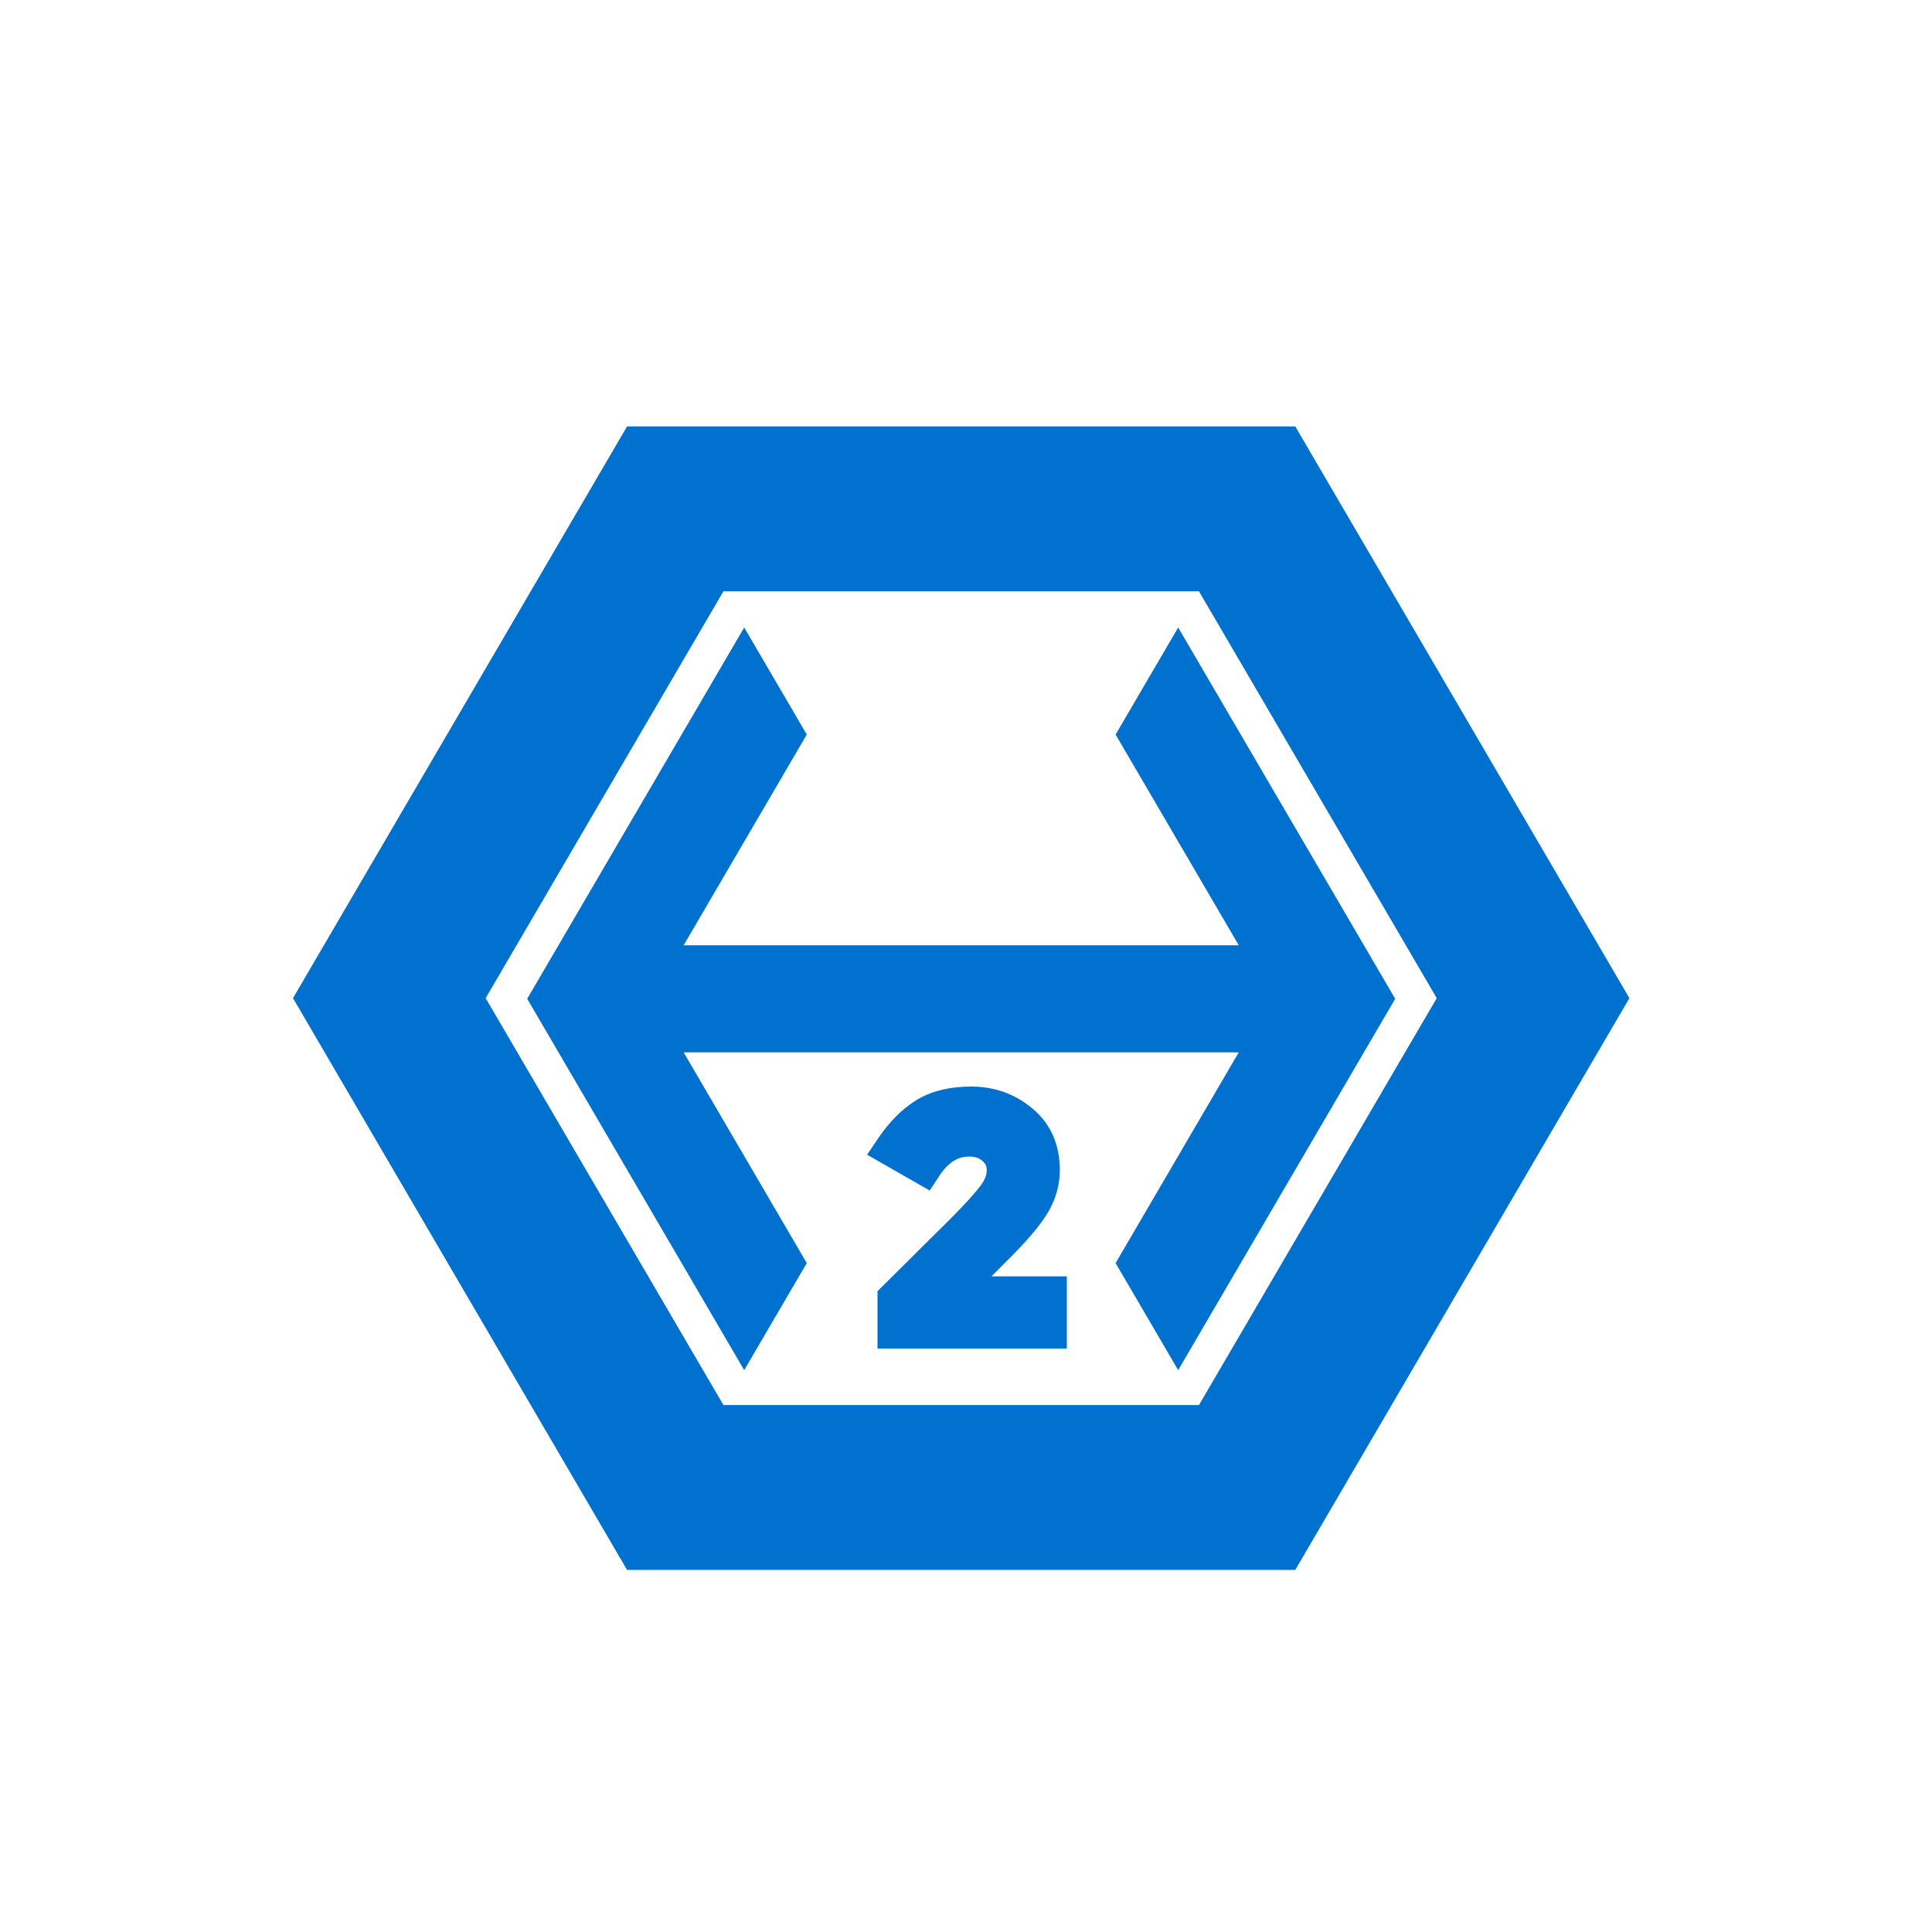
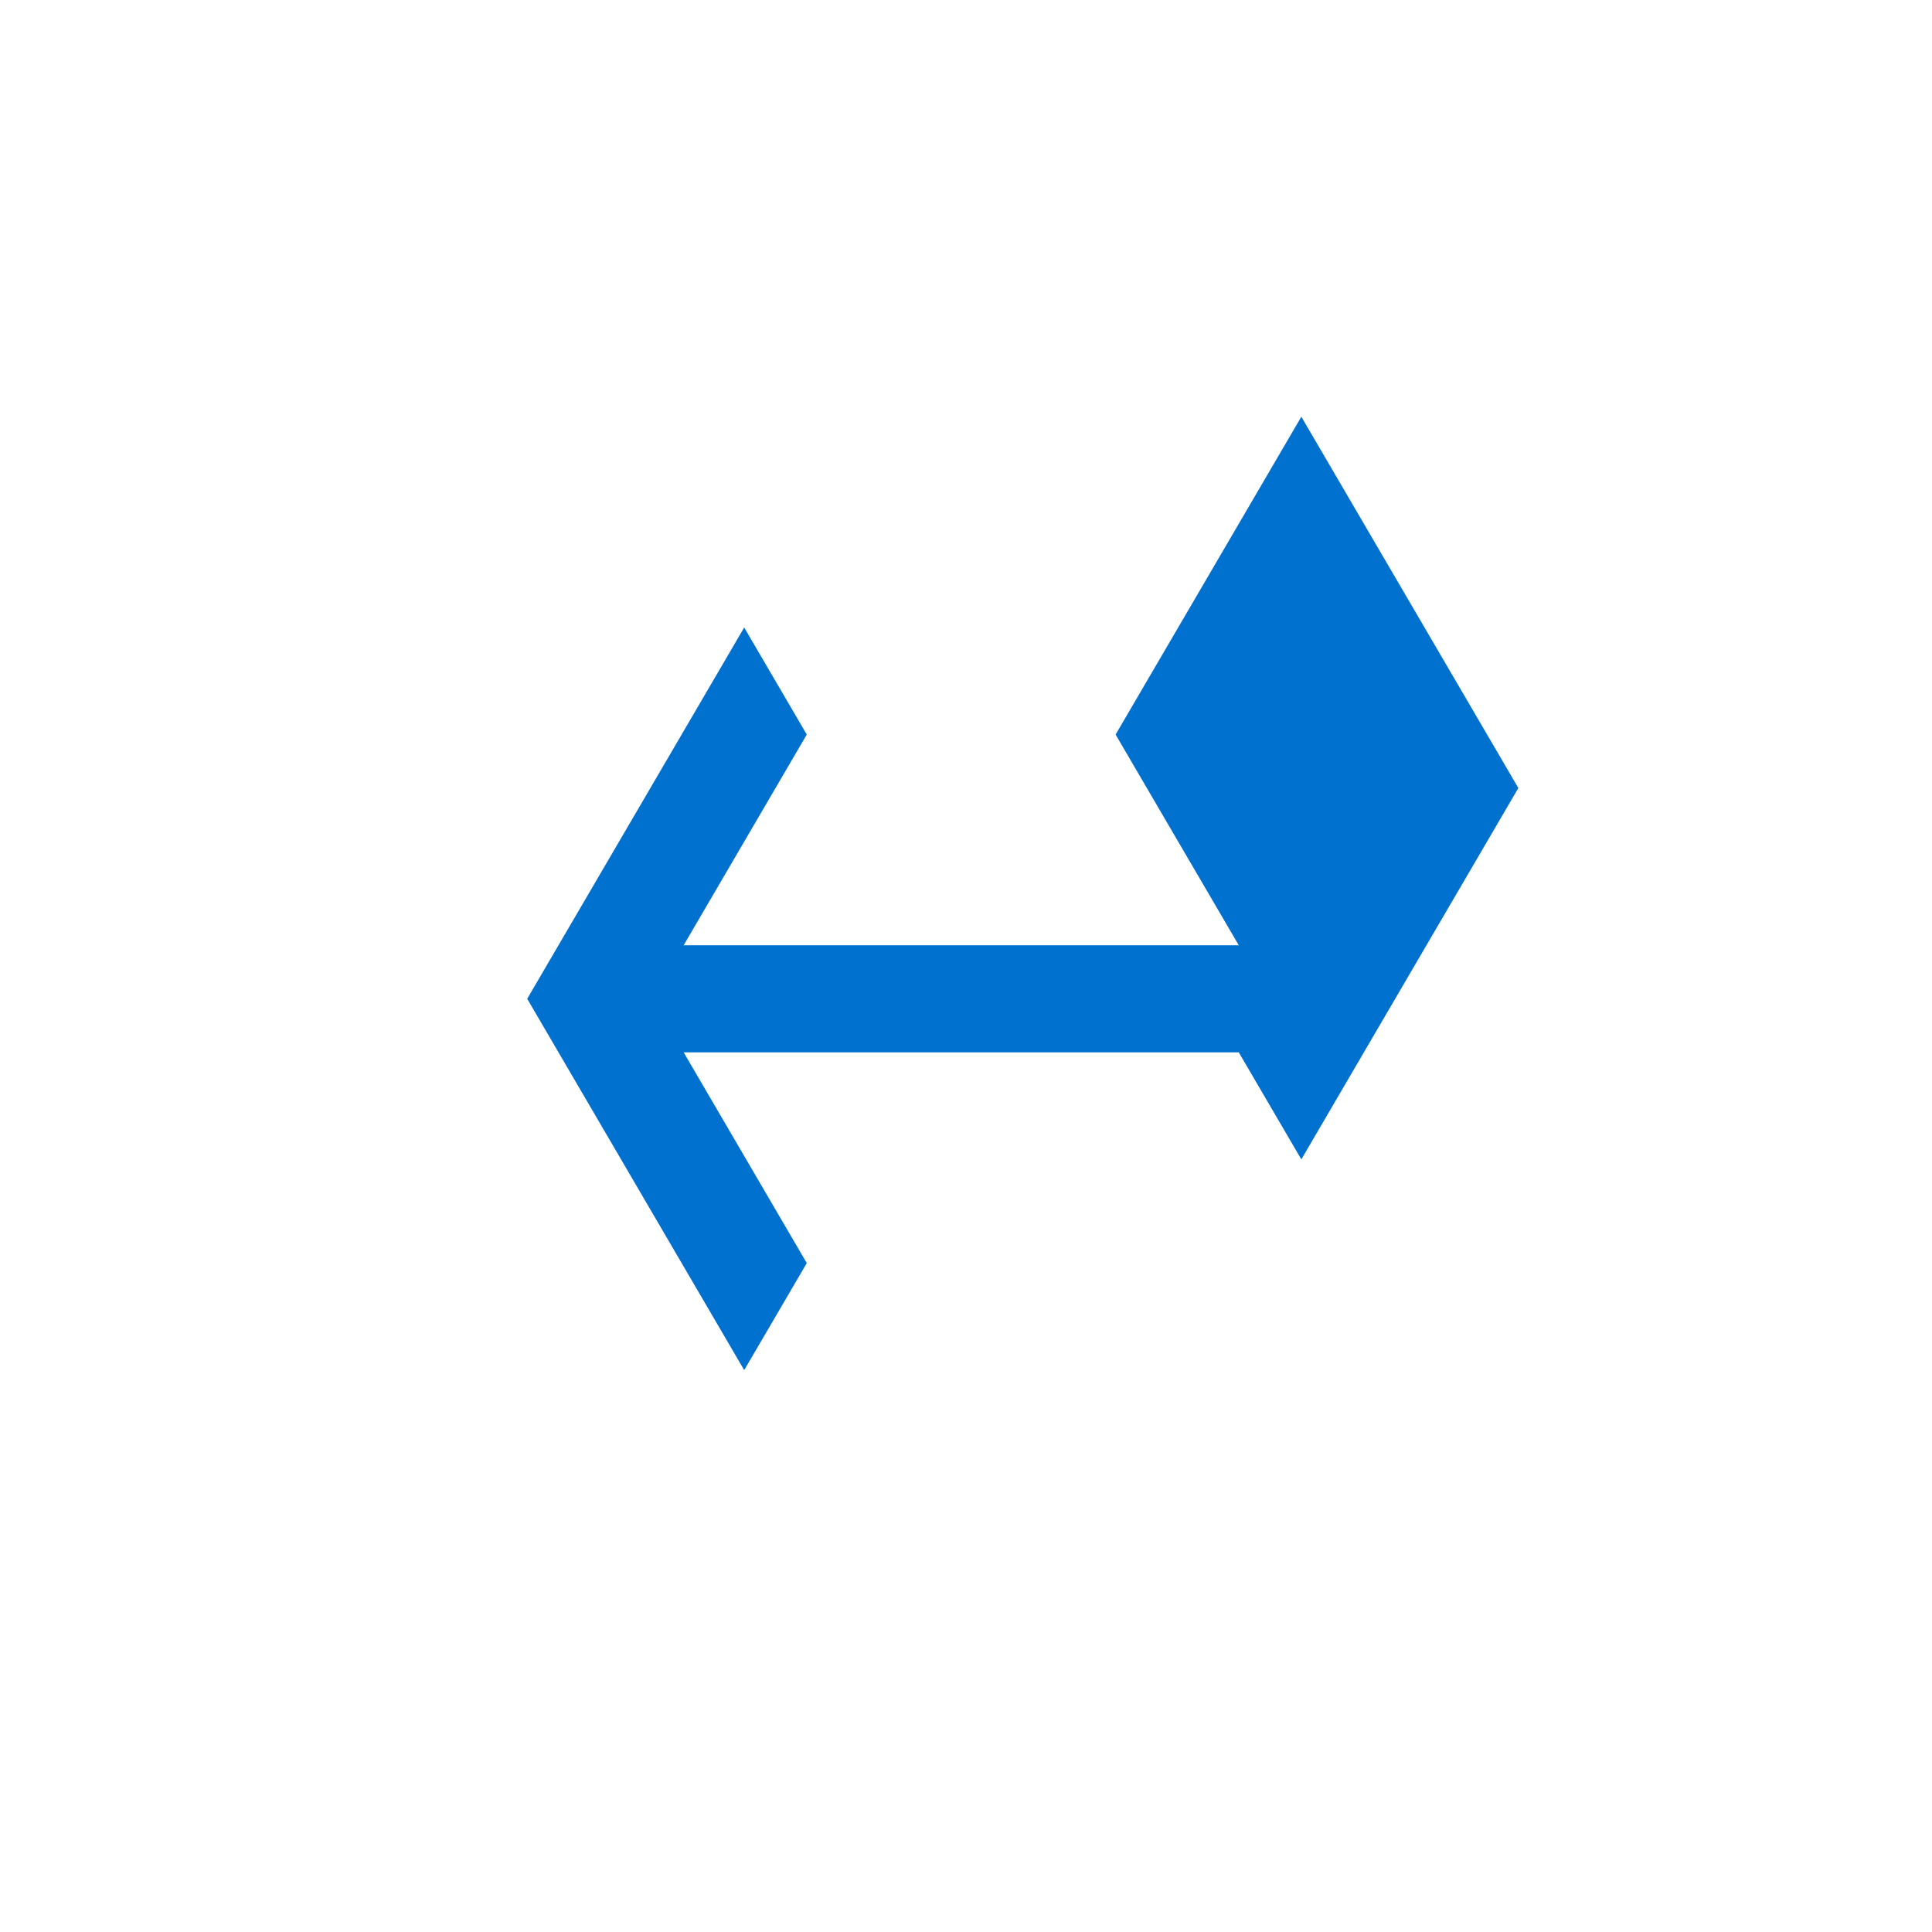
<svg xmlns="http://www.w3.org/2000/svg" xmlns:ns1="http://www.serif.com/" width="100%" height="100%" viewBox="0 0 67 67" xml:space="preserve" style="fill-rule:evenodd;clip-rule:evenodd;stroke-linejoin:round;stroke-miterlimit:2;">
-   <rect id="Artboard2" x="-40.061" y="0" width="146.509" height="71.347" style="fill:none;" />
  <g id="Capa-1" ns1:id="Capa 1">
-     <path d="M21.746,14.788l-11.585,19.827l11.585,19.828l23.173,0l11.587,-19.828l-11.587,-19.827l-23.173,0Zm-4.904,19.827l8.246,-14.109l16.491,0l8.246,14.109l-8.246,14.111l-16.491,0l-8.246,-14.111Z" style="fill:#0071ce;fill-rule:nonzero;" />
-     <path d="M40.858,21.761l-2.17,3.713l4.271,7.307l-19.251,0l4.27,-7.307l-2.17,-3.713l-7.525,12.876l7.525,12.878l2.17,-3.712l-4.27,-7.309l19.251,0l-4.271,7.309l2.17,3.712l7.526,-12.878l-7.526,-12.876Z" style="fill:#0071ce;fill-rule:nonzero;" />
-     <path d="M34.531,41.482c0.221,-0.3 0.331,-0.601 0.331,-0.906c-0,-0.306 -0.117,-0.566 -0.352,-0.781c-0.237,-0.214 -0.535,-0.322 -0.895,-0.322c-0.634,0 -1.161,0.321 -1.58,0.96l-1.05,-0.599c0.339,-0.503 0.713,-0.881 1.121,-1.136c0.409,-0.254 0.935,-0.382 1.58,-0.382c0.644,-0 1.209,0.202 1.697,0.606c0.485,0.403 0.729,0.956 0.729,1.654c0,0.393 -0.104,0.768 -0.31,1.123c-0.207,0.358 -0.586,0.816 -1.137,1.376l-1.813,1.824l3.502,-0l-0,1.233l-5.28,0l0,-1.092l2.341,-2.325c0.523,-0.524 0.895,-0.935 1.116,-1.233" style="fill:#0071ce;fill-rule:nonzero;" />
-     <path d="M36.997,46.767l-6.566,-0l-0,-1.989l2.529,-2.511c0.497,-0.498 0.852,-0.889 1.053,-1.16c0.14,-0.189 0.207,-0.363 0.207,-0.531c0,-0.128 -0.042,-0.22 -0.147,-0.314c-0.072,-0.066 -0.199,-0.154 -0.459,-0.154c-0.257,0 -0.646,0.07 -1.04,0.671l-0.333,0.507l-2.171,-1.242l0.38,-0.563c0.388,-0.575 0.83,-1.019 1.313,-1.32c0.512,-0.319 1.159,-0.48 1.922,-0.48c0.798,-0 1.507,0.253 2.111,0.754c0.636,0.529 0.957,1.249 0.957,2.141c0,0.502 -0.131,0.986 -0.392,1.438c-0.236,0.407 -0.641,0.899 -1.236,1.505l-0.741,0.744l2.613,0l-0,2.504Z" style="fill:#0071ce;fill-rule:nonzero;" />
+     <path d="M40.858,21.761l-2.17,3.713l4.271,7.307l-19.251,0l4.27,-7.307l-2.17,-3.713l-7.525,12.876l7.525,12.878l2.17,-3.712l-4.27,-7.309l19.251,0l2.17,3.712l7.526,-12.878l-7.526,-12.876Z" style="fill:#0071ce;fill-rule:nonzero;" />
  </g>
</svg>